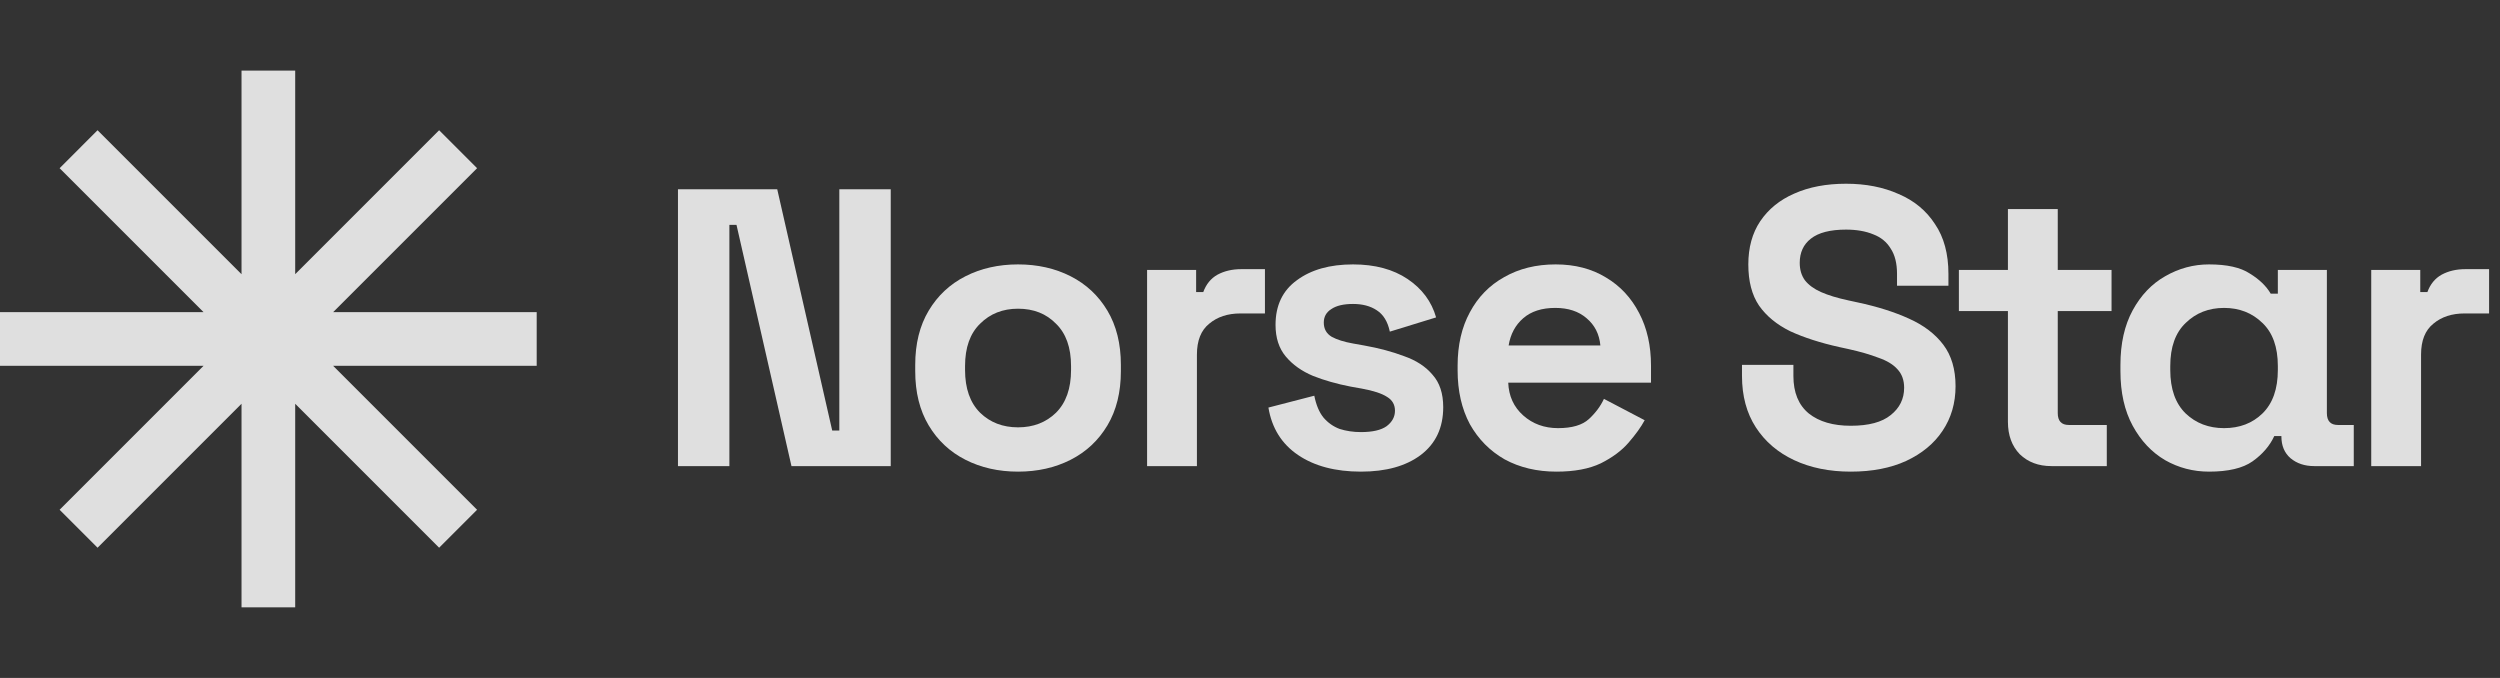
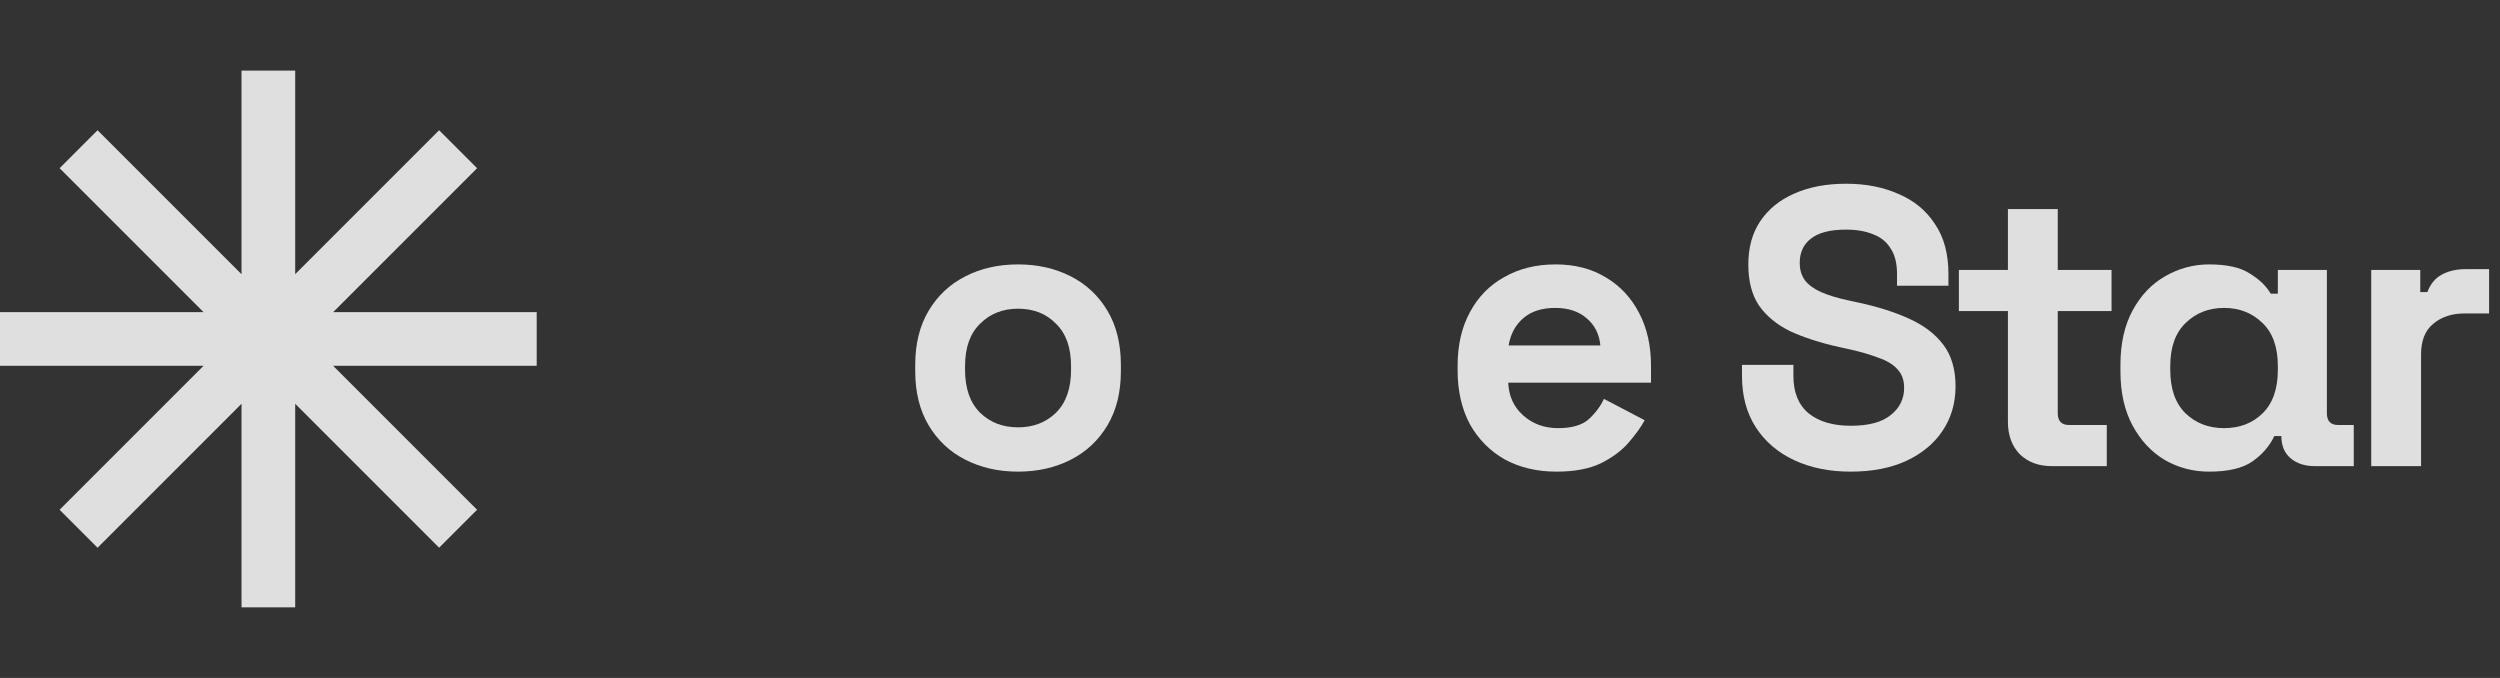
<svg xmlns="http://www.w3.org/2000/svg" width="177" height="48" viewBox="0 0 177 48" fill="none">
  <rect x="0" y="0" width="177" height="48" fill="#333333" stroke="none" />
  <g opacity="0.84">
    <path d="M17.1 28.585V43H20.9V28.588L31.09 38.779L33.777 36.092L23.586 25.9H37.998V22.1H23.585L33.777 11.909L31.09 9.221L20.9 19.411V5H17.1V19.414L6.907 9.221L4.22 11.909L14.412 22.1H-0.002V25.9H14.411L4.22 36.092L6.907 38.779L17.1 28.585Z" fill="white" />
  </g>
  <g opacity="0.84">
-     <path d="M48 33V13.4H55.028L58.92 30.48H59.424V13.4H63.064V33H56.036L52.144 15.92H51.64V33H48Z" fill="white" />
    <path d="M72.078 33.392C70.697 33.392 69.455 33.112 68.354 32.552C67.252 31.992 66.385 31.18 65.75 30.116C65.115 29.052 64.798 27.773 64.798 26.28V25.832C64.798 24.338 65.115 23.06 65.75 21.996C66.385 20.932 67.252 20.12 68.354 19.56C69.455 19 70.697 18.72 72.078 18.72C73.459 18.72 74.701 19 75.802 19.56C76.903 20.12 77.771 20.932 78.406 21.996C79.04 23.06 79.358 24.338 79.358 25.832V26.28C79.358 27.773 79.04 29.052 78.406 30.116C77.771 31.18 76.903 31.992 75.802 32.552C74.701 33.112 73.459 33.392 72.078 33.392ZM72.078 30.256C73.16 30.256 74.056 29.91 74.766 29.22C75.475 28.511 75.83 27.503 75.83 26.196V25.916C75.83 24.609 75.475 23.61 74.766 22.92C74.075 22.21 73.179 21.856 72.078 21.856C70.995 21.856 70.099 22.21 69.39 22.92C68.68 23.61 68.326 24.609 68.326 25.916V26.196C68.326 27.503 68.68 28.511 69.39 29.22C70.099 29.91 70.995 30.256 72.078 30.256Z" fill="white" />
-     <path d="M81.214 33V19.112H84.686V20.68H85.19C85.396 20.12 85.732 19.709 86.198 19.448C86.684 19.186 87.244 19.056 87.878 19.056H89.558V22.192H87.822C86.926 22.192 86.189 22.434 85.61 22.92C85.032 23.387 84.742 24.114 84.742 25.104V33H81.214Z" fill="white" />
-     <path d="M96.356 33.392C94.545 33.392 93.061 33 91.904 32.216C90.746 31.432 90.046 30.312 89.804 28.856L93.052 28.016C93.182 28.669 93.397 29.183 93.696 29.556C94.013 29.929 94.396 30.2 94.844 30.368C95.31 30.517 95.814 30.592 96.356 30.592C97.177 30.592 97.784 30.452 98.176 30.172C98.568 29.873 98.764 29.509 98.764 29.08C98.764 28.651 98.577 28.324 98.204 28.1C97.83 27.857 97.233 27.661 96.412 27.512L95.628 27.372C94.657 27.185 93.77 26.933 92.968 26.616C92.165 26.28 91.521 25.823 91.036 25.244C90.55 24.665 90.308 23.919 90.308 23.004C90.308 21.622 90.812 20.568 91.82 19.84C92.828 19.093 94.153 18.72 95.796 18.72C97.345 18.72 98.633 19.065 99.66 19.756C100.686 20.447 101.358 21.352 101.676 22.472L98.4 23.48C98.25 22.77 97.942 22.267 97.476 21.968C97.028 21.669 96.468 21.52 95.796 21.52C95.124 21.52 94.61 21.641 94.256 21.884C93.901 22.108 93.724 22.425 93.724 22.836C93.724 23.284 93.91 23.62 94.284 23.844C94.657 24.049 95.161 24.208 95.796 24.32L96.58 24.46C97.625 24.646 98.568 24.898 99.408 25.216C100.266 25.515 100.938 25.953 101.424 26.532C101.928 27.092 102.18 27.857 102.18 28.828C102.18 30.284 101.648 31.413 100.584 32.216C99.538 33 98.129 33.392 96.356 33.392Z" fill="white" />
    <path d="M110.199 33.392C108.818 33.392 107.595 33.102 106.531 32.524C105.486 31.927 104.665 31.096 104.067 30.032C103.489 28.949 103.199 27.68 103.199 26.224V25.888C103.199 24.432 103.489 23.172 104.067 22.108C104.646 21.025 105.458 20.195 106.503 19.616C107.549 19.018 108.762 18.72 110.143 18.72C111.506 18.72 112.691 19.028 113.699 19.644C114.707 20.241 115.491 21.081 116.051 22.164C116.611 23.228 116.891 24.469 116.891 25.888V27.092H106.783C106.821 28.044 107.175 28.819 107.847 29.416C108.519 30.013 109.341 30.312 110.311 30.312C111.301 30.312 112.029 30.097 112.495 29.668C112.962 29.238 113.317 28.762 113.559 28.24L116.443 29.752C116.182 30.237 115.799 30.769 115.295 31.348C114.81 31.908 114.157 32.393 113.335 32.804C112.514 33.196 111.469 33.392 110.199 33.392ZM106.811 24.46H113.307C113.233 23.657 112.906 23.013 112.327 22.528C111.767 22.043 111.03 21.8 110.115 21.8C109.163 21.8 108.407 22.043 107.847 22.528C107.287 23.013 106.942 23.657 106.811 24.46Z" fill="white" />
    <path d="M131.033 33.392C129.521 33.392 128.186 33.121 127.029 32.58C125.872 32.038 124.966 31.264 124.313 30.256C123.66 29.248 123.333 28.035 123.333 26.616V25.832H126.973V26.616C126.973 27.792 127.337 28.678 128.065 29.276C128.793 29.855 129.782 30.144 131.033 30.144C132.302 30.144 133.245 29.892 133.861 29.388C134.496 28.884 134.813 28.24 134.813 27.456C134.813 26.915 134.654 26.476 134.337 26.14C134.038 25.804 133.59 25.533 132.993 25.328C132.414 25.104 131.705 24.898 130.865 24.712L130.221 24.572C128.877 24.273 127.72 23.9 126.749 23.452C125.797 22.985 125.06 22.378 124.537 21.632C124.033 20.885 123.781 19.915 123.781 18.72C123.781 17.525 124.061 16.508 124.621 15.668C125.2 14.809 126.002 14.156 127.029 13.708C128.074 13.241 129.297 13.008 130.697 13.008C132.097 13.008 133.338 13.251 134.421 13.736C135.522 14.203 136.381 14.912 136.997 15.864C137.632 16.797 137.949 17.973 137.949 19.392V20.232H134.309V19.392C134.309 18.645 134.16 18.048 133.861 17.6C133.581 17.133 133.17 16.797 132.629 16.592C132.088 16.368 131.444 16.256 130.697 16.256C129.577 16.256 128.746 16.471 128.205 16.9C127.682 17.311 127.421 17.88 127.421 18.608C127.421 19.093 127.542 19.504 127.785 19.84C128.046 20.176 128.429 20.456 128.933 20.68C129.437 20.904 130.081 21.1 130.865 21.268L131.509 21.408C132.909 21.706 134.122 22.089 135.149 22.556C136.194 23.023 137.006 23.639 137.585 24.404C138.164 25.169 138.453 26.149 138.453 27.344C138.453 28.538 138.145 29.593 137.529 30.508C136.932 31.404 136.073 32.113 134.953 32.636C133.852 33.14 132.545 33.392 131.033 33.392Z" fill="white" />
    <path d="M145.241 33C144.327 33 143.58 32.72 143.001 32.16C142.441 31.581 142.161 30.816 142.161 29.864V22.024H138.689V19.112H142.161V14.8H145.689V19.112H149.497V22.024H145.689V29.248C145.689 29.808 145.951 30.088 146.473 30.088H149.161V33H145.241Z" fill="white" />
    <path d="M156.399 33.392C155.279 33.392 154.243 33.121 153.291 32.58C152.339 32.02 151.573 31.208 150.995 30.144C150.416 29.08 150.127 27.792 150.127 26.28V25.832C150.127 24.32 150.416 23.032 150.995 21.968C151.573 20.904 152.339 20.101 153.291 19.56C154.261 19 155.297 18.72 156.399 18.72C157.668 18.72 158.629 18.934 159.283 19.364C159.955 19.774 160.449 20.25 160.767 20.792H161.271V19.112H164.743V29.248C164.743 29.808 165.004 30.088 165.527 30.088H166.647V33H163.847C163.175 33 162.615 32.813 162.167 32.44C161.737 32.066 161.523 31.553 161.523 30.9V30.872H161.019C160.701 31.562 160.188 32.16 159.479 32.664C158.788 33.149 157.761 33.392 156.399 33.392ZM157.463 30.312C158.564 30.312 159.469 29.966 160.179 29.276C160.907 28.567 161.271 27.54 161.271 26.196V25.916C161.271 24.572 160.907 23.555 160.179 22.864C159.451 22.154 158.545 21.8 157.463 21.8C156.38 21.8 155.475 22.154 154.747 22.864C154.019 23.555 153.655 24.572 153.655 25.916V26.196C153.655 27.54 154.019 28.567 154.747 29.276C155.475 29.966 156.38 30.312 157.463 30.312Z" fill="white" />
    <path d="M167.883 33V19.112H171.355V20.68H171.859C172.064 20.12 172.4 19.709 172.867 19.448C173.352 19.186 173.912 19.056 174.547 19.056H176.227V22.192H174.491C173.595 22.192 172.858 22.434 172.279 22.92C171.7 23.387 171.411 24.114 171.411 25.104V33H167.883Z" fill="white" />
  </g>
</svg>